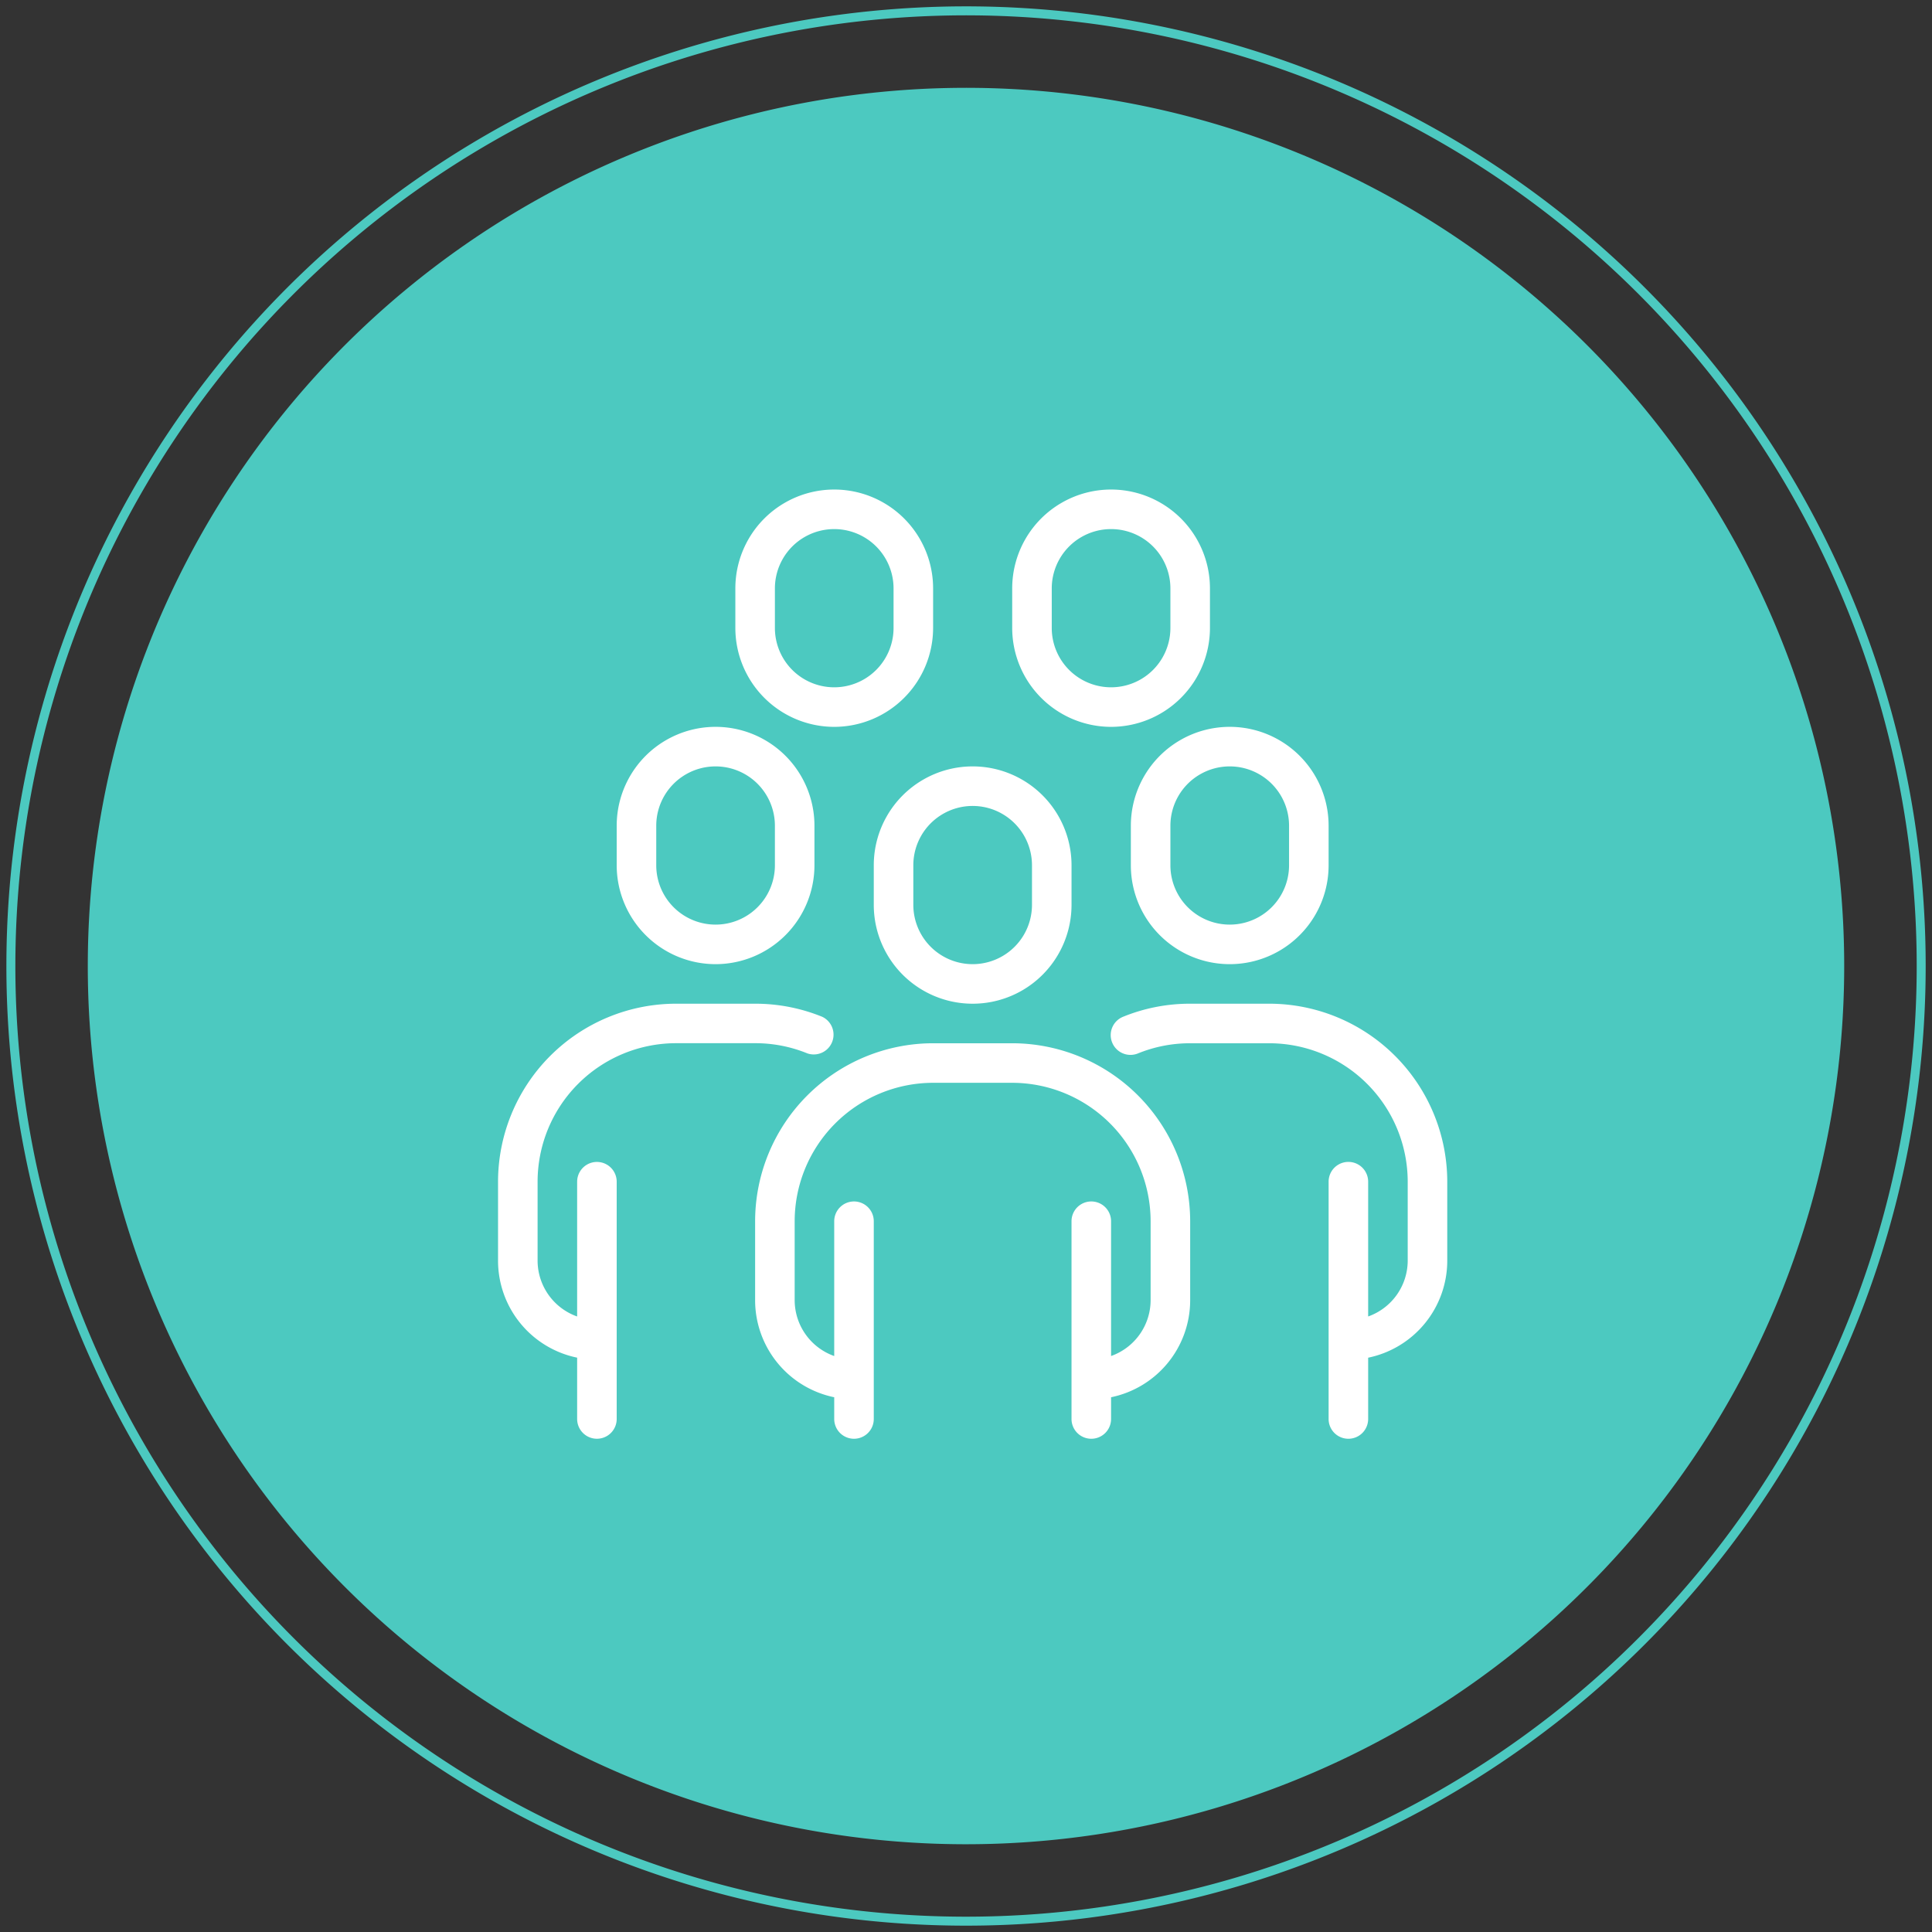
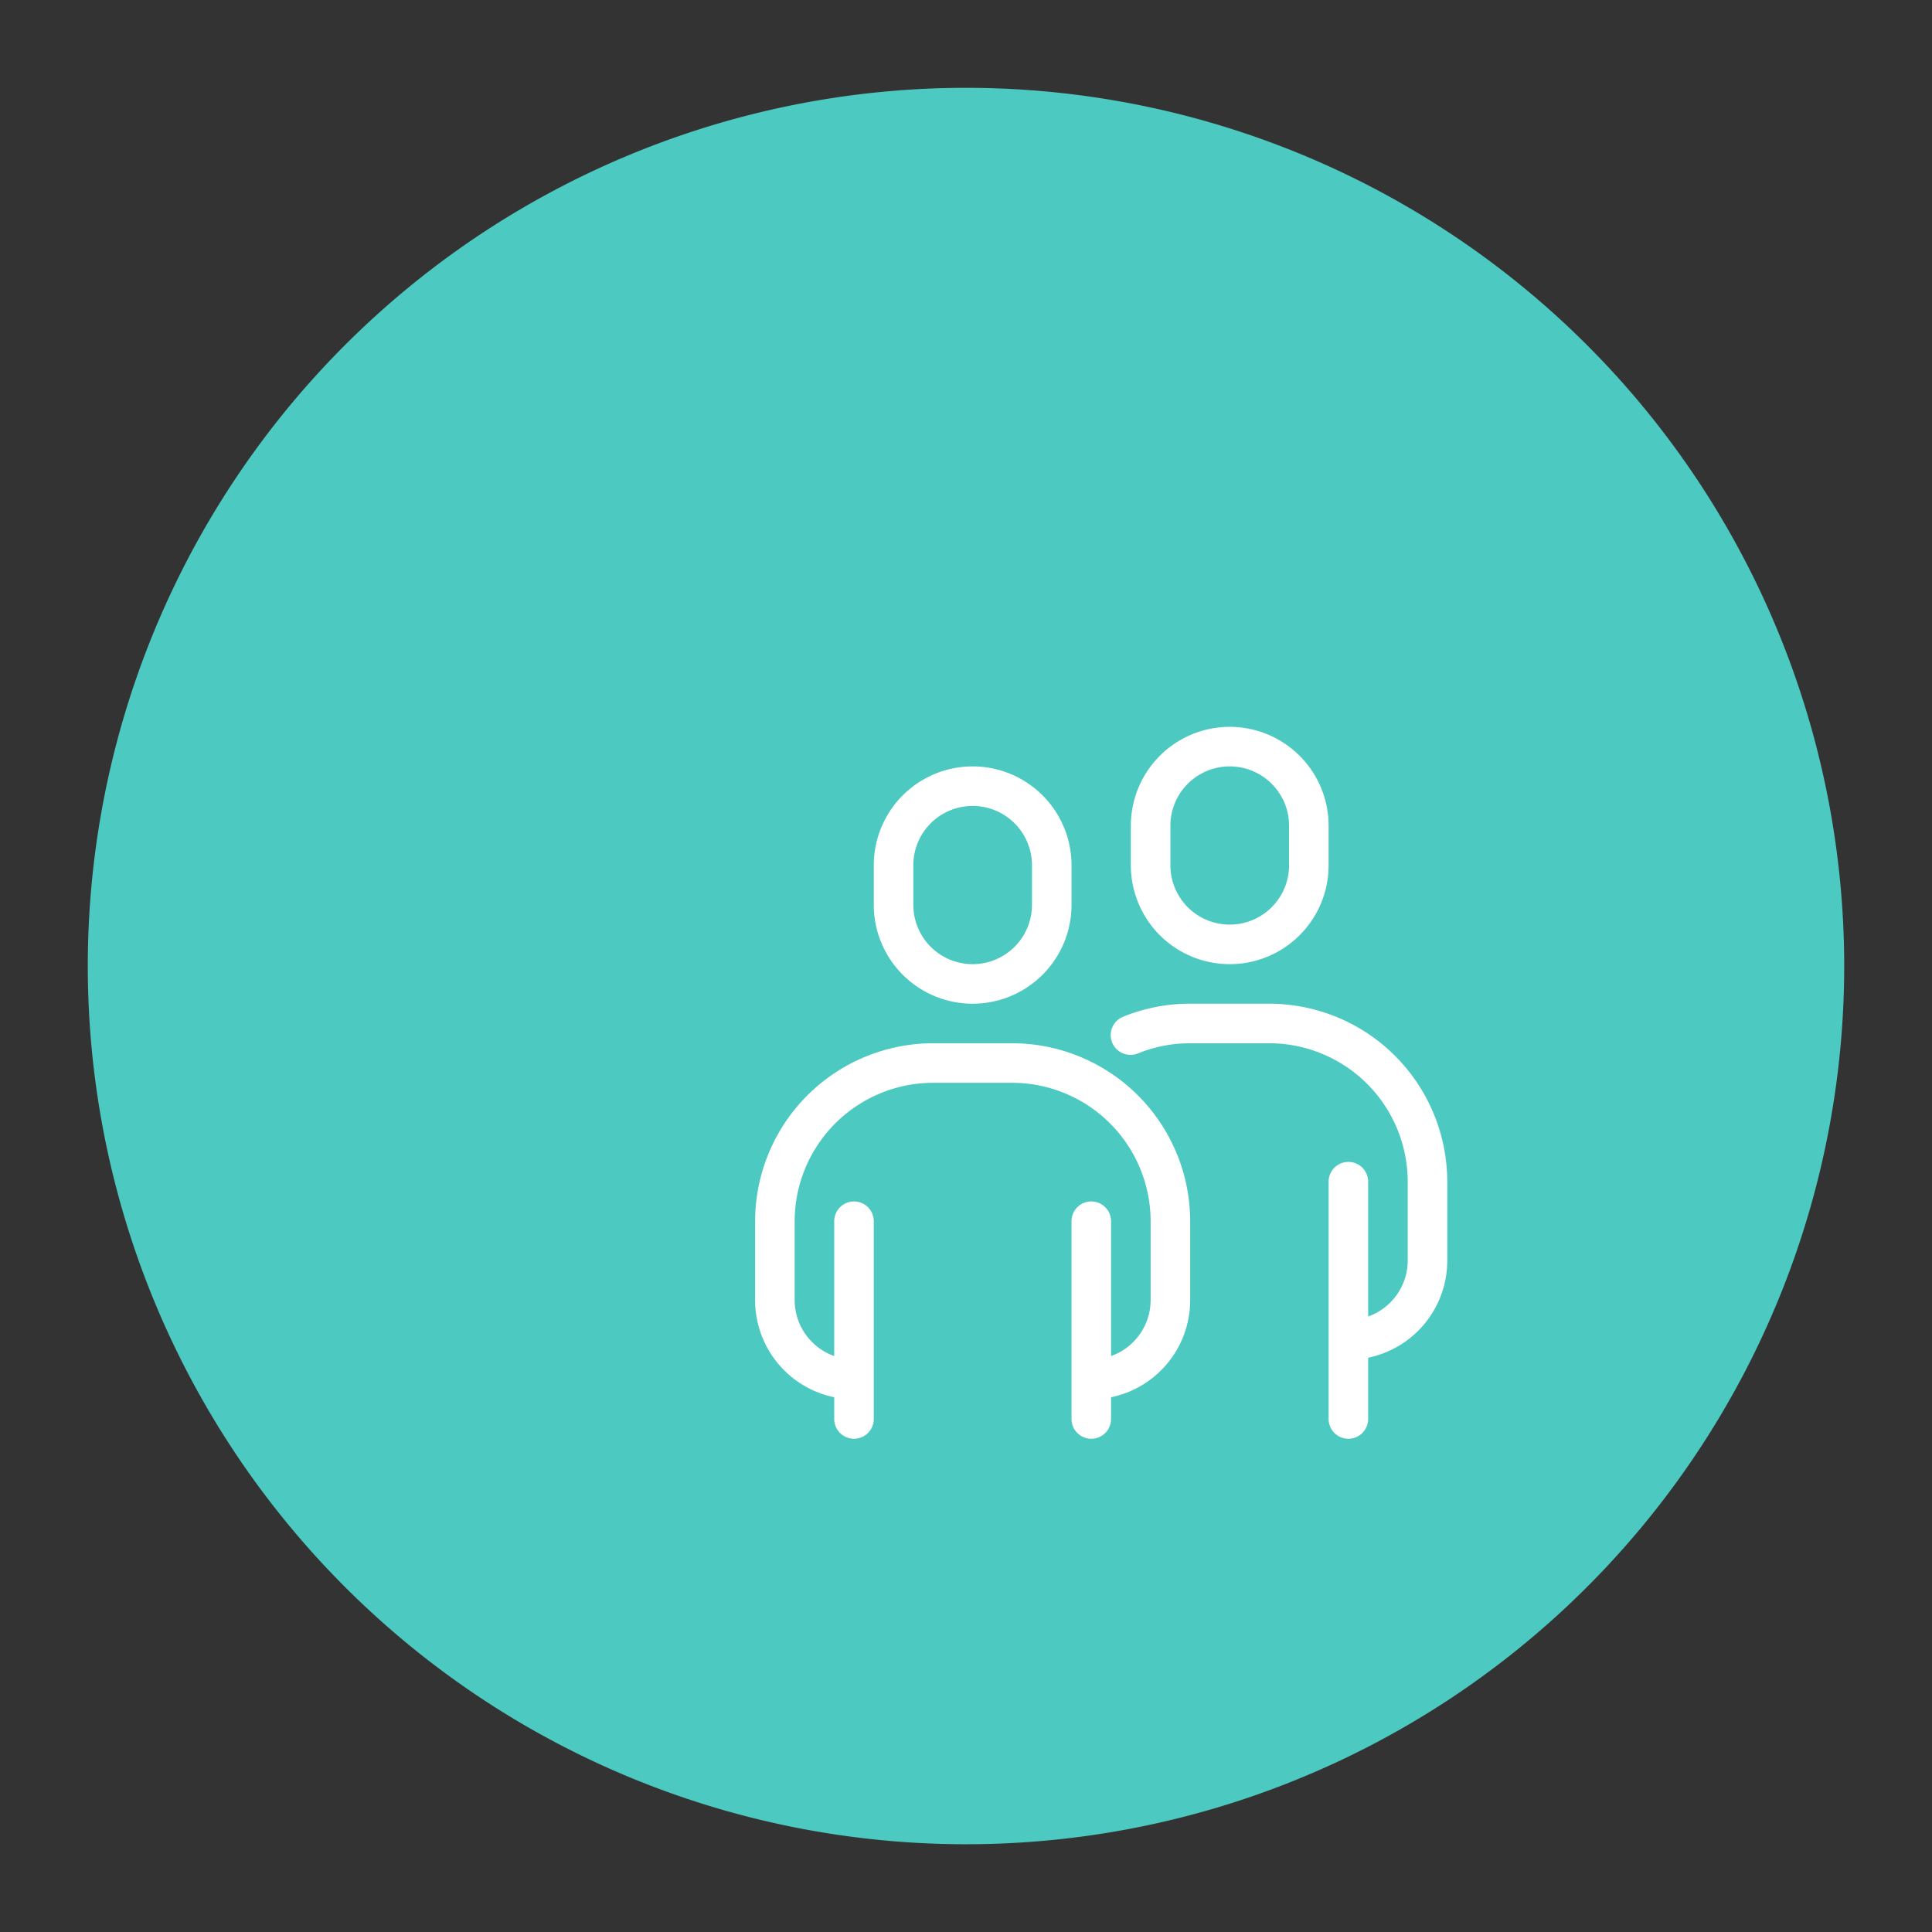
<svg xmlns="http://www.w3.org/2000/svg" width="159" height="159" viewBox="0 0 159 159">
  <rect x="0" y="0" width="159" height="159" fill="#333333" stroke="none" />
  <defs>
    <clipPath id="clip-path">
      <path id="Path_124" data-name="Path 124" d="M0,93.054H159v-159H0Z" transform="translate(0 65.946)" fill="none" />
    </clipPath>
  </defs>
  <g id="Group_162" data-name="Group 162" transform="translate(0 65.946)">
    <g id="Group_161" data-name="Group 161" transform="translate(0 -65.946)" clip-path="url(#clip-path)">
      <g id="Group_151" data-name="Group 151" transform="translate(7.225 7.225)">
        <path id="Path_114" data-name="Path 114" d="M42.3,84.6A72.275,72.275,0,1,0-29.976,12.323,72.275,72.275,0,0,0,42.3,84.6" transform="translate(29.976 59.953)" fill="#4cc9c0" />
      </g>
      <g id="Group_152" data-name="Group 152" transform="translate(0.892 0.893)">
-         <path id="Path_115" data-name="Path 115" d="M46,92.01A78.608,78.608,0,1,0-32.6,13.4,78.608,78.608,0,0,0,46,92.01Z" transform="translate(32.603 65.206)" fill="none" stroke="#4cc9c0" stroke-width="0.739" />
-       </g>
+         </g>
      <g id="Group_153" data-name="Group 153" transform="translate(71.91 63.074)">
        <path id="Path_116" data-name="Path 116" d="M0,4.762V8.017a8.137,8.137,0,0,0,16.275,0V4.762A8.137,8.137,0,0,0,0,4.762m3.255,0a4.882,4.882,0,1,1,9.765,0V8.017a4.882,4.882,0,0,1-9.765,0Z" transform="translate(0 3.375)" fill="#fff" />
      </g>
      <g id="Group_154" data-name="Group 154" transform="translate(62.145 85.858)">
        <path id="Path_117" data-name="Path 117" d="M12.382,0H5.872A14.663,14.663,0,0,0-8.775,14.647v6.51a8.155,8.155,0,0,0,6.51,7.976v1.789A1.627,1.627,0,0,0-.638,32.549,1.627,1.627,0,0,0,.99,30.922V14.647A1.627,1.627,0,0,0-.638,13.02a1.627,1.627,0,0,0-1.627,1.627V25.741A4.885,4.885,0,0,1-5.52,21.157v-6.51A11.406,11.406,0,0,1,5.872,3.255h6.51A11.406,11.406,0,0,1,23.774,14.647v6.51a4.885,4.885,0,0,1-3.255,4.583V14.647a1.627,1.627,0,1,0-3.255,0V30.922a1.627,1.627,0,1,0,3.255,0V29.133a8.155,8.155,0,0,0,6.51-7.976v-6.51A14.663,14.663,0,0,0,12.382,0" transform="translate(8.775)" fill="#fff" />
      </g>
      <g id="Group_155" data-name="Group 155" transform="translate(50.753 59.819)">
-         <path id="Path_118" data-name="Path 118" d="M4.762,11.43A8.146,8.146,0,0,0,12.9,3.292V.037a8.137,8.137,0,1,0-16.275,0V3.292A8.146,8.146,0,0,0,4.762,11.43M-.12.037a4.882,4.882,0,0,1,9.765,0V3.292a4.882,4.882,0,0,1-9.765,0Z" transform="translate(3.375 8.1)" fill="#fff" />
-       </g>
+         </g>
      <g id="Group_156" data-name="Group 156" transform="translate(40.988 82.603)">
-         <path id="Path_119" data-name="Path 119" d="M8.572,1.9h6.51a11.33,11.33,0,0,1,4.3.839A1.628,1.628,0,0,0,20.611-.27a14.587,14.587,0,0,0-5.529-1.08H8.572A14.663,14.663,0,0,0-6.075,13.3v6.51A8.15,8.15,0,0,0,.435,27.78v5.046a1.627,1.627,0,1,0,3.255,0V13.3a1.627,1.627,0,0,0-3.255,0V24.391A4.885,4.885,0,0,1-2.82,19.807V13.3A11.406,11.406,0,0,1,8.572,1.9" transform="translate(6.075 1.35)" fill="#fff" />
-       </g>
+         </g>
      <g id="Group_157" data-name="Group 157" transform="translate(60.518 40.289)">
-         <path id="Path_120" data-name="Path 120" d="M4.762,11.43A8.146,8.146,0,0,0,12.9,3.292V.037a8.137,8.137,0,1,0-16.275,0V3.292A8.146,8.146,0,0,0,4.762,11.43M-.12.037a4.882,4.882,0,0,1,9.765,0V3.292a4.882,4.882,0,0,1-9.765,0Z" transform="translate(3.375 8.1)" fill="#fff" />
-       </g>
+         </g>
      <g id="Group_158" data-name="Group 158" transform="translate(83.302 40.289)">
-         <path id="Path_121" data-name="Path 121" d="M4.762,11.43A8.146,8.146,0,0,0,12.9,3.292V.037a8.137,8.137,0,1,0-16.275,0V3.292A8.146,8.146,0,0,0,4.762,11.43M-.12.037a4.882,4.882,0,0,1,9.765,0V3.292a4.882,4.882,0,0,1-9.765,0Z" transform="translate(3.375 8.1)" fill="#fff" />
-       </g>
+         </g>
      <g id="Group_159" data-name="Group 159" transform="translate(93.067 59.819)">
        <path id="Path_122" data-name="Path 122" d="M0,4.762V8.017a8.137,8.137,0,0,0,16.275,0V4.762A8.137,8.137,0,0,0,0,4.762m3.255,0a4.882,4.882,0,1,1,9.765,0V8.017a4.882,4.882,0,0,1-9.765,0Z" transform="translate(0 3.375)" fill="#fff" />
      </g>
      <g id="Group_160" data-name="Group 160" transform="translate(91.409 82.603)">
        <path id="Path_123" data-name="Path 123" d="M7.638,0H1.128A14.557,14.557,0,0,0-4.406,1.08a1.626,1.626,0,0,0-.882,2.127,1.626,1.626,0,0,0,2.112.887,11.345,11.345,0,0,1,4.3-.839h6.51A11.406,11.406,0,0,1,19.03,14.647v6.51a4.885,4.885,0,0,1-3.255,4.583V14.647a1.627,1.627,0,0,0-3.255,0v19.53a1.627,1.627,0,1,0,3.255,0V29.133a8.155,8.155,0,0,0,6.51-7.976v-6.51A14.663,14.663,0,0,0,7.638,0" transform="translate(5.413 0)" fill="#fff" />
      </g>
    </g>
  </g>
</svg>